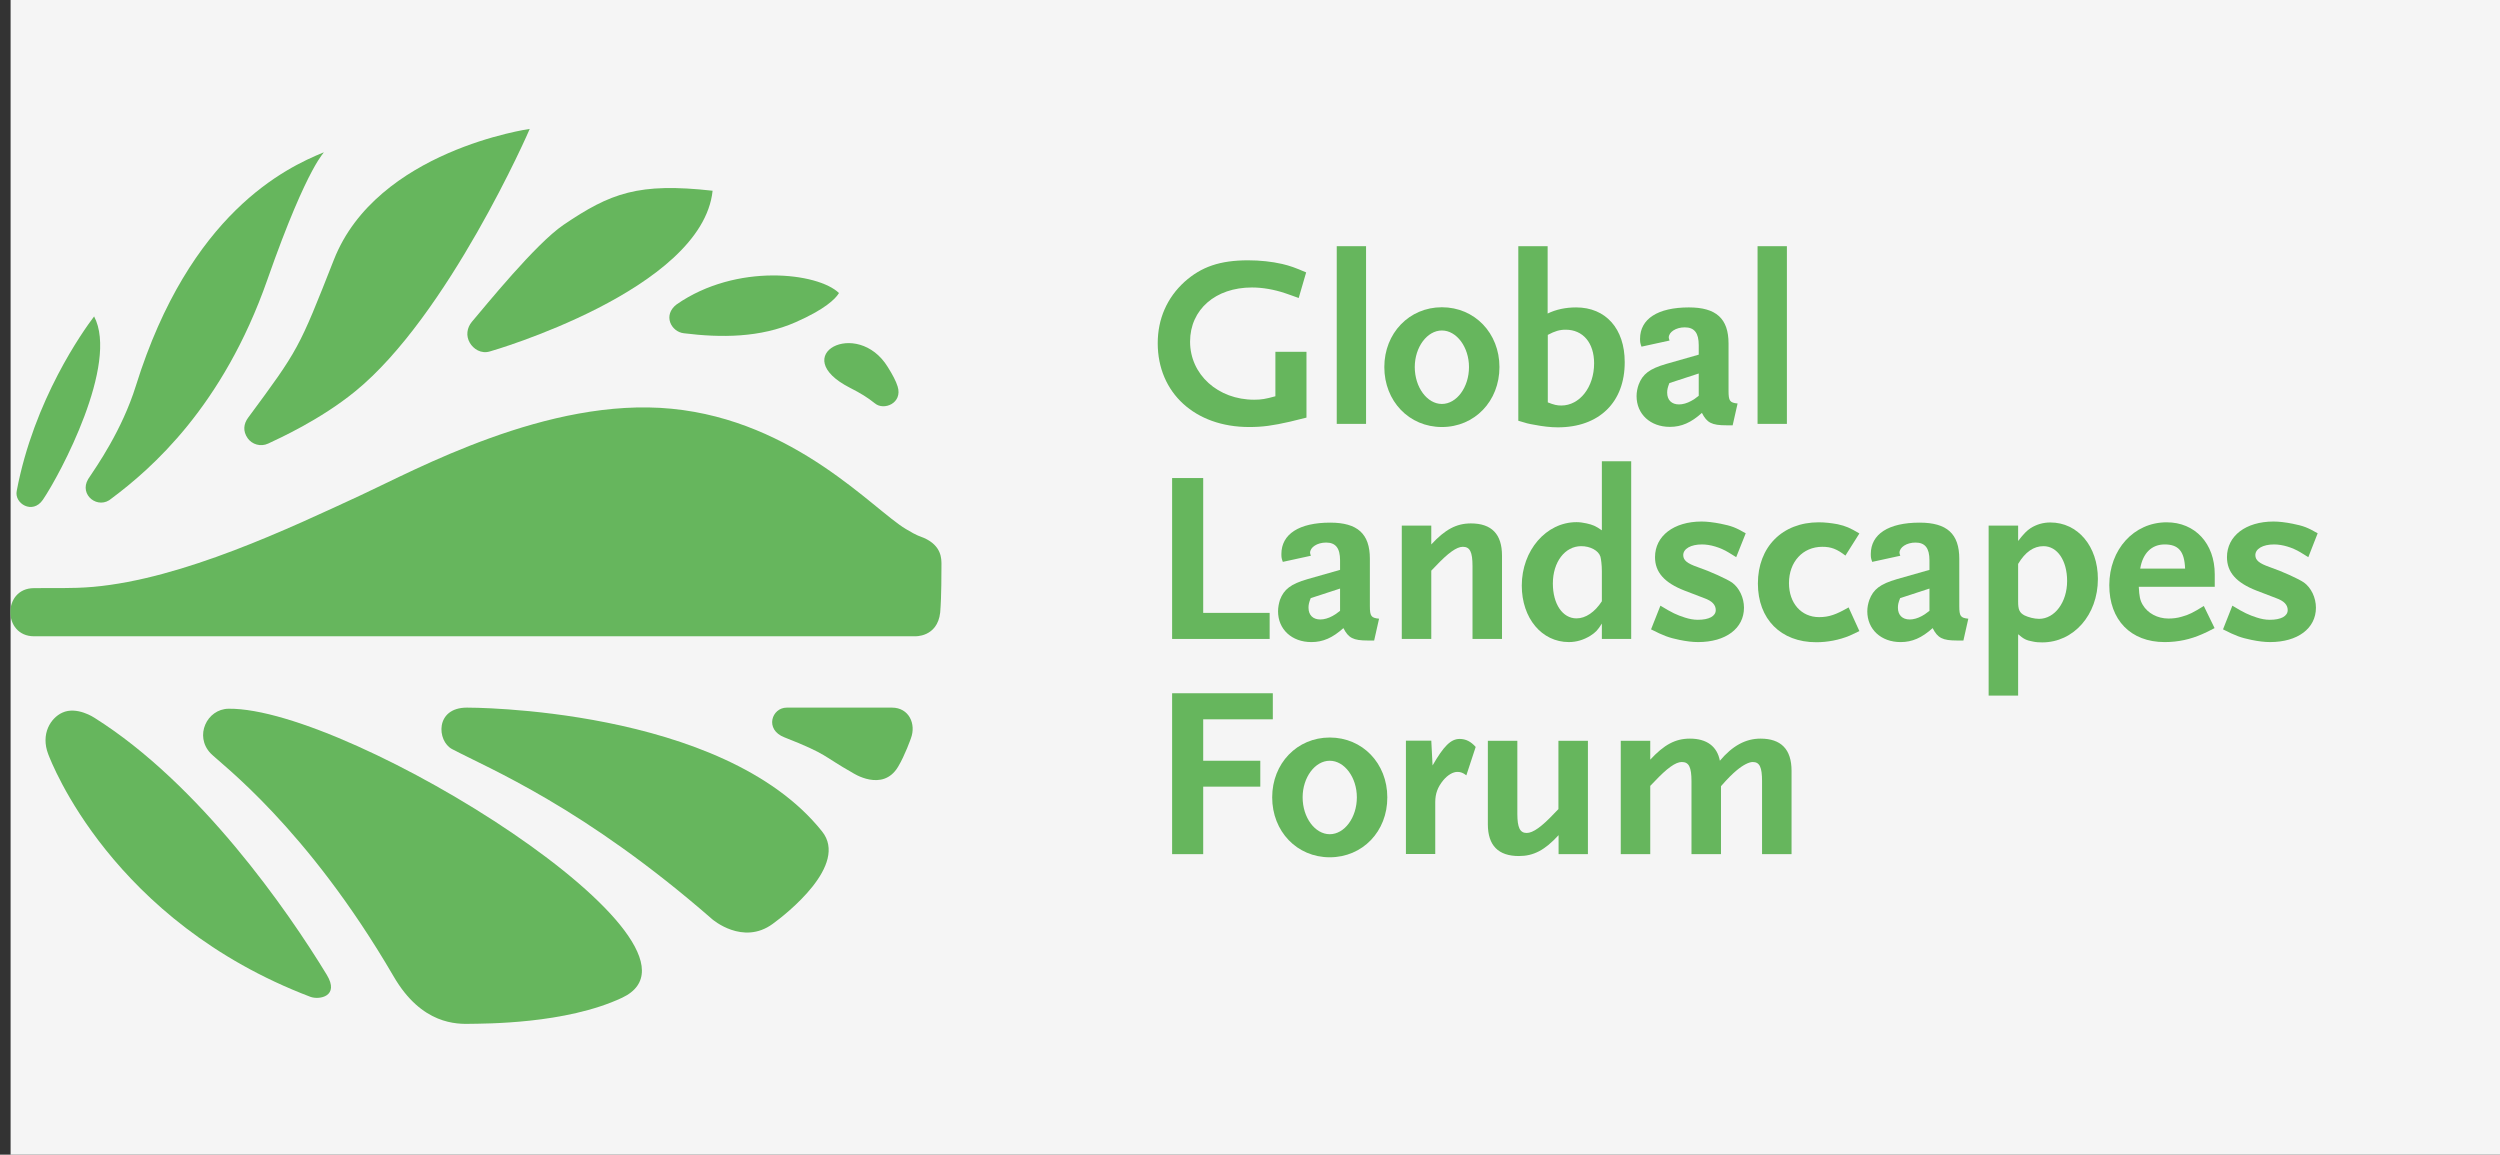
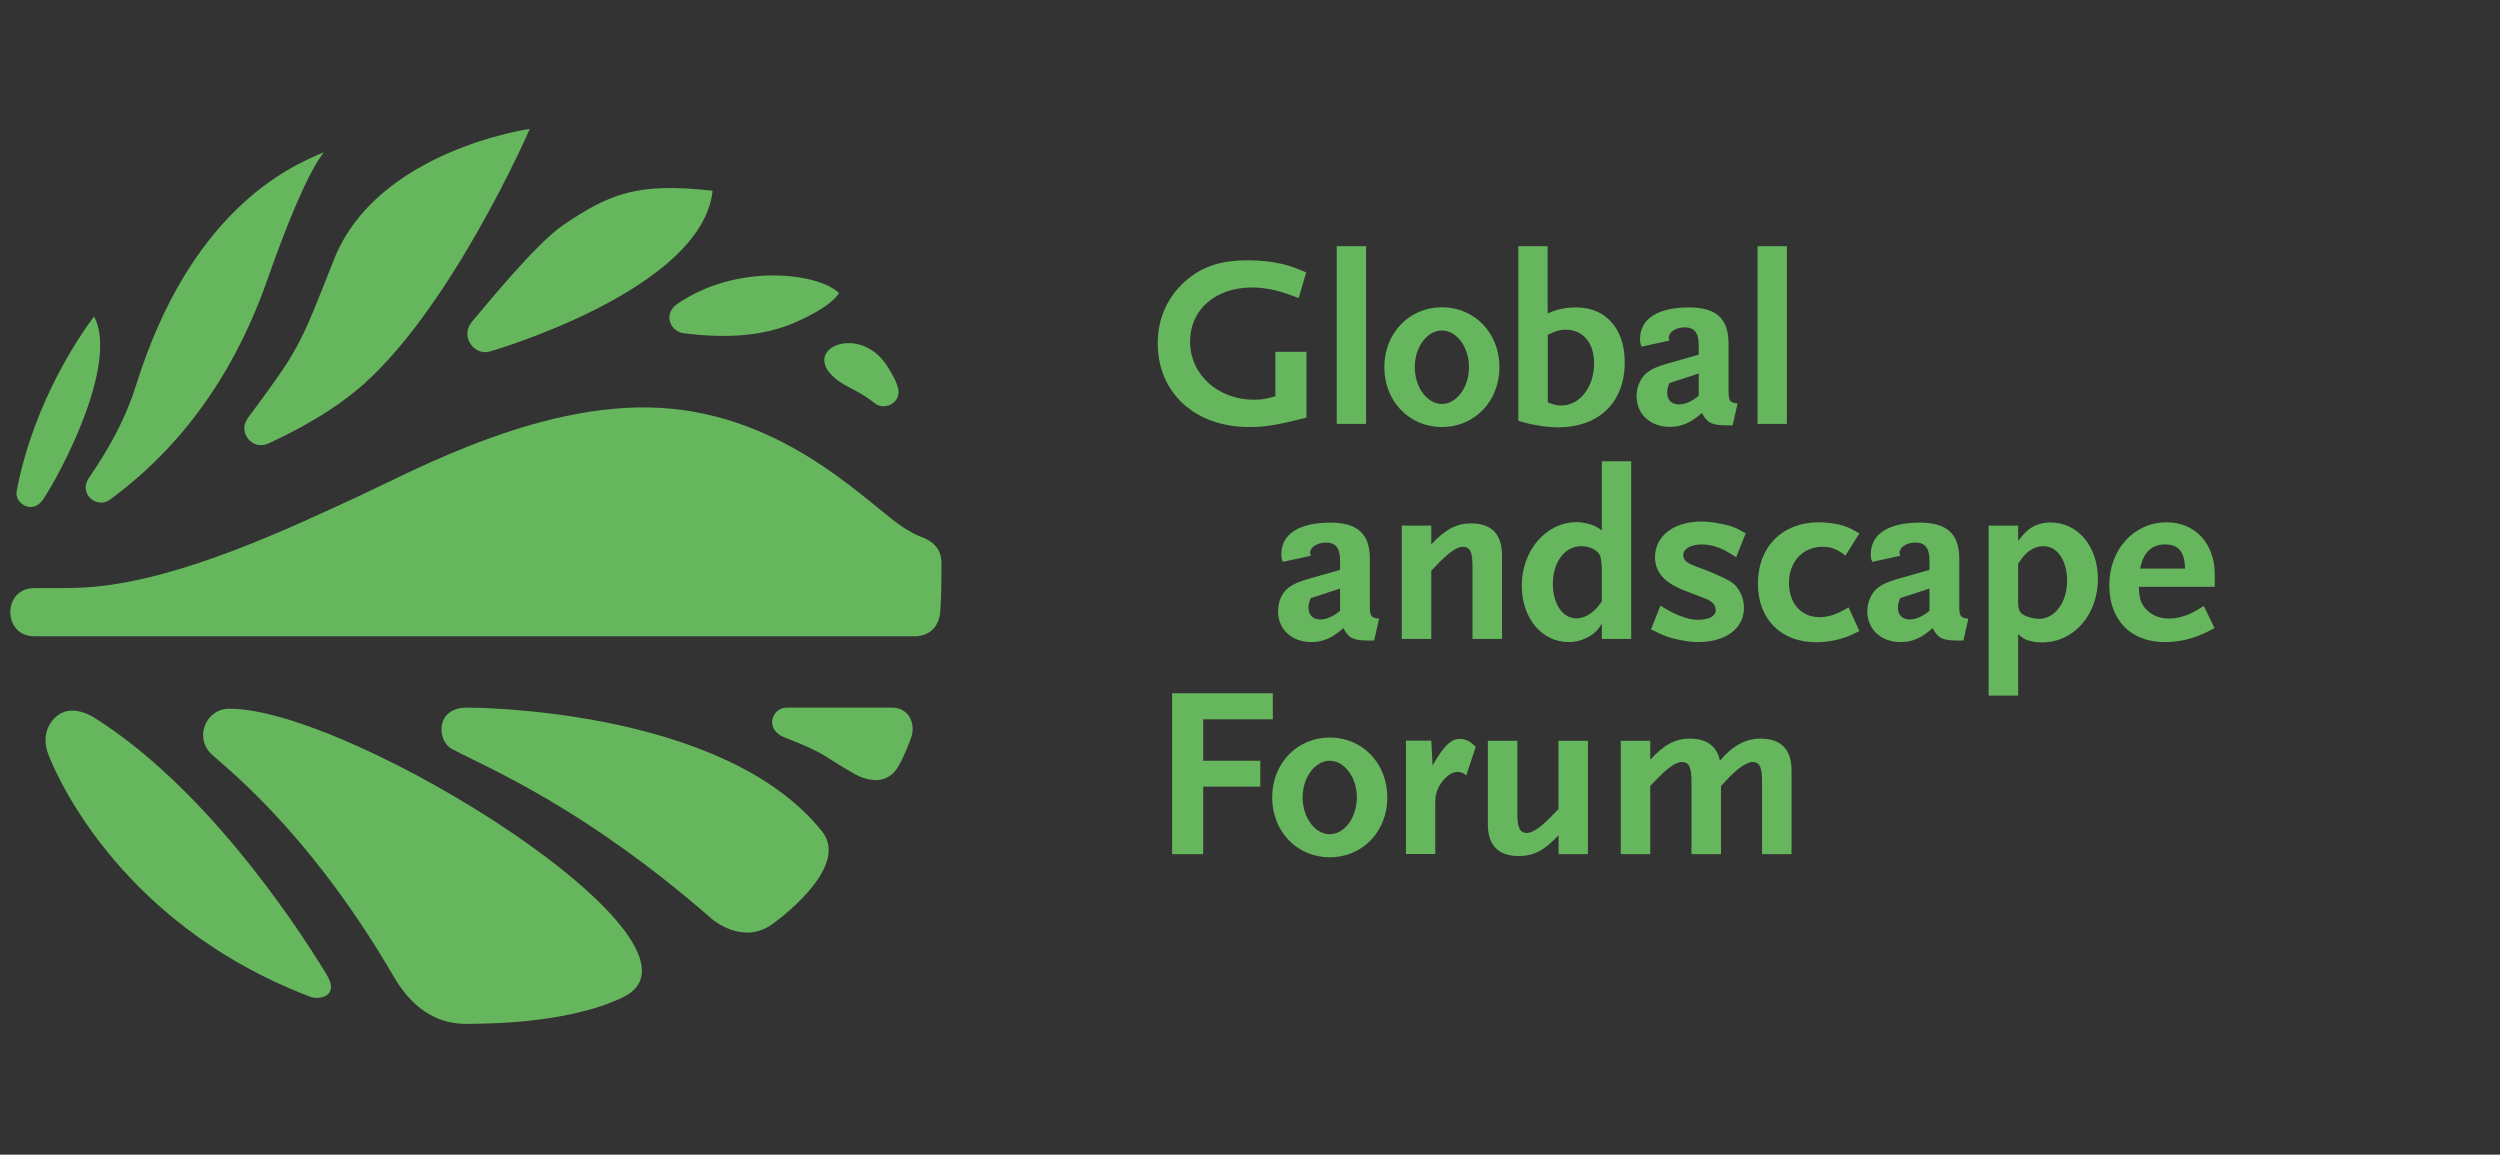
<svg xmlns="http://www.w3.org/2000/svg" width="236" height="109" viewBox="0 0 236 109" fill="none">
  <rect x="0" y="0" width="236" height="109" fill="#333333" stroke="none" />
  <g clip-path="url(#clip0_617_5275)">
-     <path d="M236 0H1V109H236V0Z" fill="#F5F5F5" />
    <path d="M121.774 39.807C120.142 40.178 119.199 40.311 117.912 40.311C112.822 40.311 109.289 37.096 109.289 32.398C109.289 30.102 110.172 28.101 111.819 26.604C113.406 25.182 115.172 24.574 117.822 24.574C118.944 24.574 120.052 24.693 121.025 24.915C121.774 25.093 122.238 25.256 123.301 25.715L122.597 28.131C122.043 27.923 121.624 27.79 121.34 27.686C120.247 27.316 119.154 27.138 118.181 27.138C114.738 27.138 112.343 29.227 112.343 32.25C112.343 35.362 114.978 37.733 118.391 37.733C119.094 37.733 119.483 37.659 120.397 37.407V33.213H123.331V39.422C122.627 39.6 122.118 39.719 121.774 39.807Z" fill="#66B65D" />
    <path d="M126.188 40.015V23.241H128.956V40.015H126.188Z" fill="#66B65D" />
    <path d="M136.114 40.311C133.015 40.311 130.68 37.866 130.68 34.651C130.68 31.45 133.03 29.005 136.114 29.005C139.212 29.005 141.548 31.45 141.548 34.651C141.548 37.881 139.197 40.311 136.114 40.311ZM136.114 31.198C134.722 31.198 133.554 32.769 133.554 34.651C133.554 36.562 134.722 38.133 136.114 38.133C137.506 38.133 138.673 36.562 138.673 34.651C138.673 32.769 137.506 31.198 136.114 31.198Z" fill="#66B65D" />
    <path d="M147.056 40.341C146.382 40.341 145.618 40.252 144.87 40.104C144.316 40.015 144.032 39.941 143.328 39.719V23.241H146.097V29.598C146.891 29.212 147.789 29.02 148.792 29.02C151.576 29.02 153.373 31.02 153.373 34.177C153.388 37.97 150.963 40.341 147.056 40.341ZM147.804 31.124C147.22 31.124 146.786 31.257 146.112 31.613V37.985C146.711 38.222 146.996 38.281 147.385 38.281C149.121 38.281 150.484 36.548 150.484 34.295C150.484 32.369 149.436 31.124 147.804 31.124Z" fill="#66B65D" />
    <path d="M163.564 40.149H162.98C161.588 40.149 161.139 39.911 160.66 38.978C159.642 39.897 158.728 40.297 157.636 40.297C155.794 40.297 154.492 39.096 154.492 37.392C154.492 37.022 154.567 36.651 154.687 36.311C155.061 35.318 155.705 34.814 157.291 34.355L160.36 33.48V32.576C160.36 31.421 159.941 30.902 159.043 30.902C158.205 30.902 157.531 31.346 157.531 31.865C157.531 31.954 157.561 31.998 157.606 32.147L154.956 32.725C154.836 32.399 154.821 32.295 154.821 31.984C154.821 30.102 156.498 29.02 159.432 29.02C162.007 29.02 163.174 30.072 163.174 32.428V36.889C163.174 37.852 163.294 38.015 164.028 38.089L163.564 40.149ZM160.36 35.258L157.591 36.162C157.426 36.577 157.381 36.785 157.381 37.066C157.381 37.763 157.8 38.178 158.504 38.178C158.848 38.178 159.267 38.059 159.642 37.852C159.821 37.763 159.971 37.674 160.36 37.363V35.258Z" fill="#66B65D" />
    <path d="M165.914 40.015V23.241H168.683V40.015H165.914Z" fill="#66B65D" />
-     <path d="M110.648 60.316V45.127H113.582V57.856H119.855V60.316H110.648Z" fill="#66B65D" />
    <path d="M129.72 60.465H129.136C127.744 60.465 127.295 60.227 126.816 59.294C125.798 60.213 124.885 60.613 123.792 60.613C121.951 60.613 120.648 59.412 120.648 57.708C120.648 57.338 120.723 56.967 120.828 56.627C121.202 55.634 121.846 55.13 123.433 54.67L126.502 53.796V52.892C126.502 51.736 126.082 51.218 125.184 51.218C124.346 51.218 123.672 51.662 123.672 52.181C123.672 52.27 123.702 52.314 123.747 52.463L121.098 53.041C120.978 52.715 120.963 52.611 120.963 52.3C120.963 50.418 122.639 49.336 125.573 49.336C128.148 49.336 129.316 50.388 129.316 52.744V57.205C129.316 58.168 129.436 58.331 130.184 58.405L129.72 60.465ZM126.502 55.56L123.732 56.464C123.567 56.879 123.523 57.086 123.523 57.367C123.523 58.064 123.942 58.479 124.645 58.479C124.99 58.479 125.409 58.36 125.783 58.153C125.963 58.064 126.112 57.96 126.502 57.664V55.56Z" fill="#66B65D" />
    <path d="M139.005 60.316V53.44C139.005 52.107 138.765 51.618 138.091 51.618C137.508 51.618 136.699 52.196 135.487 53.485L135.113 53.87V60.316H132.328V49.617H135.113V51.395C136.415 49.988 137.478 49.41 138.855 49.41C140.801 49.41 141.789 50.417 141.789 52.447V60.316H139.005Z" fill="#66B65D" />
    <path d="M151.216 60.316V58.864C150.827 59.486 150.632 59.694 150.123 60.02C149.494 60.405 148.821 60.612 148.102 60.612C145.542 60.612 143.656 58.36 143.656 55.278C143.656 51.958 145.962 49.291 148.821 49.291C149.12 49.291 149.449 49.336 149.779 49.41C150.363 49.543 150.617 49.647 151.216 50.062V43.541H153.985V60.316H151.216ZM151.216 53.929C151.216 53.337 151.141 52.773 151.081 52.551C150.902 51.973 150.123 51.558 149.27 51.558C147.728 51.558 146.59 53.055 146.59 55.085C146.59 57.011 147.503 58.375 148.821 58.375C149.674 58.375 150.542 57.797 151.216 56.76V53.929Z" fill="#66B65D" />
    <path d="M163.898 52.596C163.614 52.418 163.359 52.255 163.15 52.136C162.386 51.677 161.458 51.395 160.665 51.395C159.602 51.395 158.898 51.81 158.898 52.403C158.898 52.892 159.272 53.188 160.245 53.529C161.458 53.944 163.015 54.656 163.509 54.996C164.182 55.485 164.632 56.419 164.632 57.367C164.632 59.323 162.91 60.612 160.305 60.612C159.766 60.612 159.183 60.538 158.539 60.405C157.536 60.197 157.057 60.02 155.859 59.412L156.743 57.175C157.835 57.841 158.27 58.049 159.063 58.301C159.482 58.434 159.871 58.508 160.275 58.508C161.338 58.508 161.967 58.167 161.967 57.59C161.967 57.1 161.623 56.73 160.874 56.463L159.018 55.752C157.117 55.011 156.234 54.018 156.234 52.596C156.234 50.595 158 49.232 160.635 49.232C161.144 49.232 161.742 49.306 162.431 49.439C163.449 49.647 163.823 49.78 164.796 50.343L163.898 52.596Z" fill="#66B65D" />
    <path d="M174.613 60.005C173.61 60.42 172.517 60.627 171.454 60.627C168.101 60.627 165.945 58.434 165.945 55.085C165.945 51.633 168.251 49.306 171.694 49.306C172.292 49.306 172.876 49.38 173.46 49.484C174.253 49.662 174.628 49.825 175.526 50.358L174.208 52.448C173.4 51.825 172.861 51.618 172.023 51.618C170.182 51.618 168.879 53.04 168.879 55.041C168.879 56.952 170.047 58.257 171.723 58.257C172.652 58.257 173.325 58.019 174.508 57.338L175.526 59.575C175.122 59.768 174.822 59.901 174.613 60.005Z" fill="#66B65D" />
    <path d="M185.345 60.465H184.761C183.369 60.465 182.92 60.227 182.441 59.294C181.423 60.213 180.51 60.613 179.417 60.613C177.576 60.613 176.273 59.412 176.273 57.708C176.273 57.338 176.348 56.967 176.468 56.627C176.842 55.634 177.486 55.13 179.073 54.67L182.141 53.796V52.892C182.141 51.736 181.722 51.218 180.824 51.218C179.986 51.218 179.312 51.662 179.312 52.181C179.312 52.27 179.342 52.314 179.387 52.463L176.737 53.041C176.618 52.715 176.603 52.611 176.603 52.3C176.603 50.418 178.279 49.336 181.213 49.336C183.788 49.336 184.956 50.388 184.956 52.744V57.205C184.956 58.168 185.075 58.331 185.809 58.405L185.345 60.465ZM182.141 55.56L179.372 56.464C179.207 56.879 179.163 57.086 179.163 57.367C179.163 58.064 179.582 58.479 180.285 58.479C180.63 58.479 181.049 58.36 181.423 58.153C181.603 58.064 181.752 57.96 182.141 57.664V55.56Z" fill="#66B65D" />
    <path d="M192.786 60.642C192.502 60.642 192.202 60.627 191.933 60.568C191.274 60.449 191.05 60.331 190.511 59.871V65.665H187.727V49.617H190.511V51.069C191.05 50.373 191.319 50.106 191.693 49.854C192.232 49.513 192.861 49.321 193.55 49.321C196.154 49.321 198.041 51.573 198.041 54.655C198.041 58.049 195.75 60.642 192.786 60.642ZM192.906 51.558C191.978 51.558 191.184 52.107 190.511 53.233V56.804C190.511 57.56 190.646 57.841 191.11 58.093C191.484 58.271 192.023 58.419 192.487 58.419C193.969 58.419 195.136 56.849 195.136 54.848C195.136 52.907 194.208 51.558 192.906 51.558Z" fill="#66B65D" />
    <path d="M207.904 59.857C206.767 60.361 205.599 60.613 204.342 60.613C201.138 60.613 199.117 58.523 199.117 55.248C199.117 51.87 201.437 49.306 204.536 49.306C207.216 49.306 209.072 51.307 209.072 54.211V55.397H201.901C201.946 56.3 202.021 56.671 202.276 57.101C202.74 57.886 203.668 58.39 204.701 58.39C205.12 58.39 205.539 58.345 205.973 58.212C206.632 58.034 207.036 57.827 208.039 57.204L209.057 59.294C208.548 59.56 208.159 59.753 207.904 59.857ZM204.342 51.395C203.114 51.395 202.276 52.225 202.036 53.678H206.273C206.213 52.033 205.644 51.395 204.342 51.395Z" fill="#66B65D" />
-     <path d="M217.905 52.596C217.621 52.418 217.366 52.255 217.157 52.136C216.393 51.677 215.465 51.395 214.672 51.395C213.609 51.395 212.905 51.81 212.905 52.403C212.905 52.892 213.28 53.188 214.253 53.529C215.465 53.944 217.022 54.656 217.501 54.996C218.175 55.485 218.624 56.419 218.624 57.367C218.624 59.323 216.902 60.612 214.297 60.612C213.759 60.612 213.175 60.538 212.531 60.405C211.528 60.197 211.049 60.02 209.852 59.412L210.735 57.175C211.827 57.841 212.277 58.049 213.055 58.301C213.474 58.434 213.863 58.508 214.268 58.508C215.33 58.508 215.959 58.167 215.959 57.59C215.959 57.1 215.615 56.73 214.866 56.463L213.01 55.752C211.109 55.011 210.226 54.018 210.226 52.596C210.226 50.595 211.992 49.232 214.627 49.232C215.136 49.232 215.75 49.306 216.423 49.439C217.441 49.647 217.815 49.78 218.788 50.343L217.905 52.596Z" fill="#66B65D" />
    <path d="M113.582 67.903V71.815H118.972V74.26H113.582V80.632H110.648V65.443H120.154V67.903H113.582Z" fill="#66B65D" />
    <path d="M125.528 80.928C122.429 80.928 120.094 78.484 120.094 75.268C120.094 72.067 122.444 69.622 125.528 69.622C128.626 69.622 130.962 72.067 130.962 75.268C130.977 78.484 128.626 80.928 125.528 80.928ZM125.528 71.815C124.135 71.815 122.968 73.386 122.968 75.268C122.968 77.18 124.135 78.75 125.528 78.75C126.92 78.75 128.087 77.18 128.087 75.268C128.087 73.386 126.92 71.815 125.528 71.815Z" fill="#66B65D" />
    <path d="M138.422 73.193C138.123 72.956 137.883 72.867 137.584 72.867C137.15 72.867 136.656 73.164 136.237 73.667C135.728 74.29 135.488 74.912 135.488 75.712V80.617H132.719V69.918H135.114L135.234 72.26C136.282 70.437 136.955 69.755 137.794 69.755C138.377 69.755 138.856 70.007 139.305 70.511L138.422 73.193Z" fill="#66B65D" />
    <path d="M147.13 80.632V78.839C145.827 80.262 144.764 80.81 143.387 80.81C141.441 80.81 140.453 79.817 140.453 77.802V69.933H143.237V76.809C143.237 78.113 143.477 78.632 144.121 78.632C144.719 78.632 145.543 78.039 146.74 76.764L147.115 76.379V69.933H149.899V80.632H147.13Z" fill="#66B65D" />
    <path d="M166.338 80.632V73.756C166.338 72.423 166.113 71.934 165.455 71.934C165.11 71.934 164.542 72.215 163.943 72.719C163.554 73.045 163.149 73.43 162.461 74.216V80.632H159.676V73.756C159.676 72.423 159.437 71.934 158.763 71.934C158.18 71.934 157.371 72.511 156.159 73.801L155.784 74.186V80.632H153V69.933H155.784V71.711C157.087 70.303 158.15 69.726 159.527 69.726C161.129 69.726 162.102 70.467 162.356 71.815C163.539 70.407 164.781 69.726 166.188 69.726C168.134 69.726 169.122 70.733 169.122 72.763V80.632H166.338Z" fill="#66B65D" />
    <path d="M88.875 53.225C88.86 52.82 88.935 51.53 87.218 50.78C86.784 50.585 86.71 50.66 85.515 49.94C82.454 48.125 75.078 39.725 63.401 38.585C51.724 37.445 39.197 44.375 34.03 46.76C27.356 49.85 17.262 54.65 8.795 55.4C6.735 55.58 4.779 55.49 3.211 55.52C0.224 55.52 0.239 60.065 3.211 60.065H86.337C86.337 60.065 88.487 60.2 88.755 57.815C88.89 56.105 88.86 54.2 88.875 53.225Z" fill="#66B65D" />
    <path d="M30.853 92.03C27.15 85.94 18.863 74.015 8.918 67.76C8.918 67.76 7.246 66.635 5.872 67.28C4.797 67.775 3.811 69.275 4.558 71.21C4.827 71.9 10.531 86.96 29.3 94.1C30.151 94.415 32.077 94.055 30.853 92.03Z" fill="#66B65D" />
    <path d="M80.481 72.949C80.481 72.949 83.318 74.839 84.781 72.379C85.438 71.284 85.991 69.694 85.991 69.694C86.499 68.344 85.812 66.799 84.199 66.799H74.269C72.851 66.799 72.149 68.869 74.045 69.604C78.211 71.239 77.629 71.344 80.481 72.949Z" fill="#66B65D" />
    <path d="M63.881 28.729C62.537 29.749 63.358 31.324 64.553 31.459C68.047 31.894 71.765 31.894 75.124 30.409C77.842 29.209 78.843 28.249 79.201 27.664C77.23 25.744 69.54 24.799 63.881 28.729Z" fill="#66B65D" />
    <path d="M12.83 36.41C11.516 40.624 9.127 44.014 8.321 45.23C7.425 46.73 9.292 48.169 10.546 47.044C14.279 44.255 21.043 38.389 25.239 26.404C29.196 15.124 30.779 14.315 30.54 14.389C26.986 15.845 17.922 20.105 12.83 36.41Z" fill="#66B65D" />
    <path d="M50.007 12.169C50.007 12.169 35.583 14.194 31.521 24.514C28.192 32.974 28.192 32.974 23.428 39.424C22.995 40.009 22.906 40.699 23.384 41.374C23.787 41.944 24.593 42.214 25.325 41.869C26.31 41.404 30.207 39.649 33.507 36.964C42.287 29.839 49.977 12.289 50.007 12.169Z" fill="#66B65D" />
    <path d="M4.046 47.18C5.674 44.795 11.243 34.34 8.884 29.87C7.839 31.25 3.21 37.73 1.582 46.325C1.313 47.525 3.075 48.605 4.046 47.18Z" fill="#66B65D" />
    <path d="M80.258 36.619C81.258 37.129 81.87 37.504 82.587 38.074C83.438 38.794 85.23 38.059 84.737 36.484C84.588 35.989 84.245 35.344 83.811 34.654C80.93 29.959 74.21 33.544 80.258 36.619Z" fill="#66B65D" />
    <path d="M21.573 66.904C19.527 66.934 18.333 69.469 19.871 71.104C20.767 72.049 28.919 78.019 37.162 92.179C39.82 96.754 43.15 96.679 44.449 96.649C45.673 96.619 53.393 96.694 58.723 94.189C69.161 89.284 33.115 66.769 21.573 66.904Z" fill="#66B65D" />
    <path d="M44.079 66.799C41.048 66.799 41.242 69.964 42.676 70.714C46.2 72.574 55.099 76.189 67.239 86.779C67.239 86.779 70.121 89.284 72.943 87.214C74.227 86.284 80.14 81.649 77.601 78.484C68.209 66.694 44.079 66.799 44.079 66.799Z" fill="#66B65D" />
    <path d="M67.27 18.005C60.267 17.225 57.639 18.215 53.19 21.23C50.547 23.03 45.813 28.895 44.544 30.38C44.081 30.935 43.962 31.7 44.35 32.36C44.678 32.93 45.41 33.44 46.261 33.17C46.306 33.17 66.285 27.395 67.27 18.005Z" fill="#66B65D" />
  </g>
  <defs>
    <clipPath id="clip0_617_5275">
      <rect width="236" height="109" fill="white" />
    </clipPath>
  </defs>
</svg>